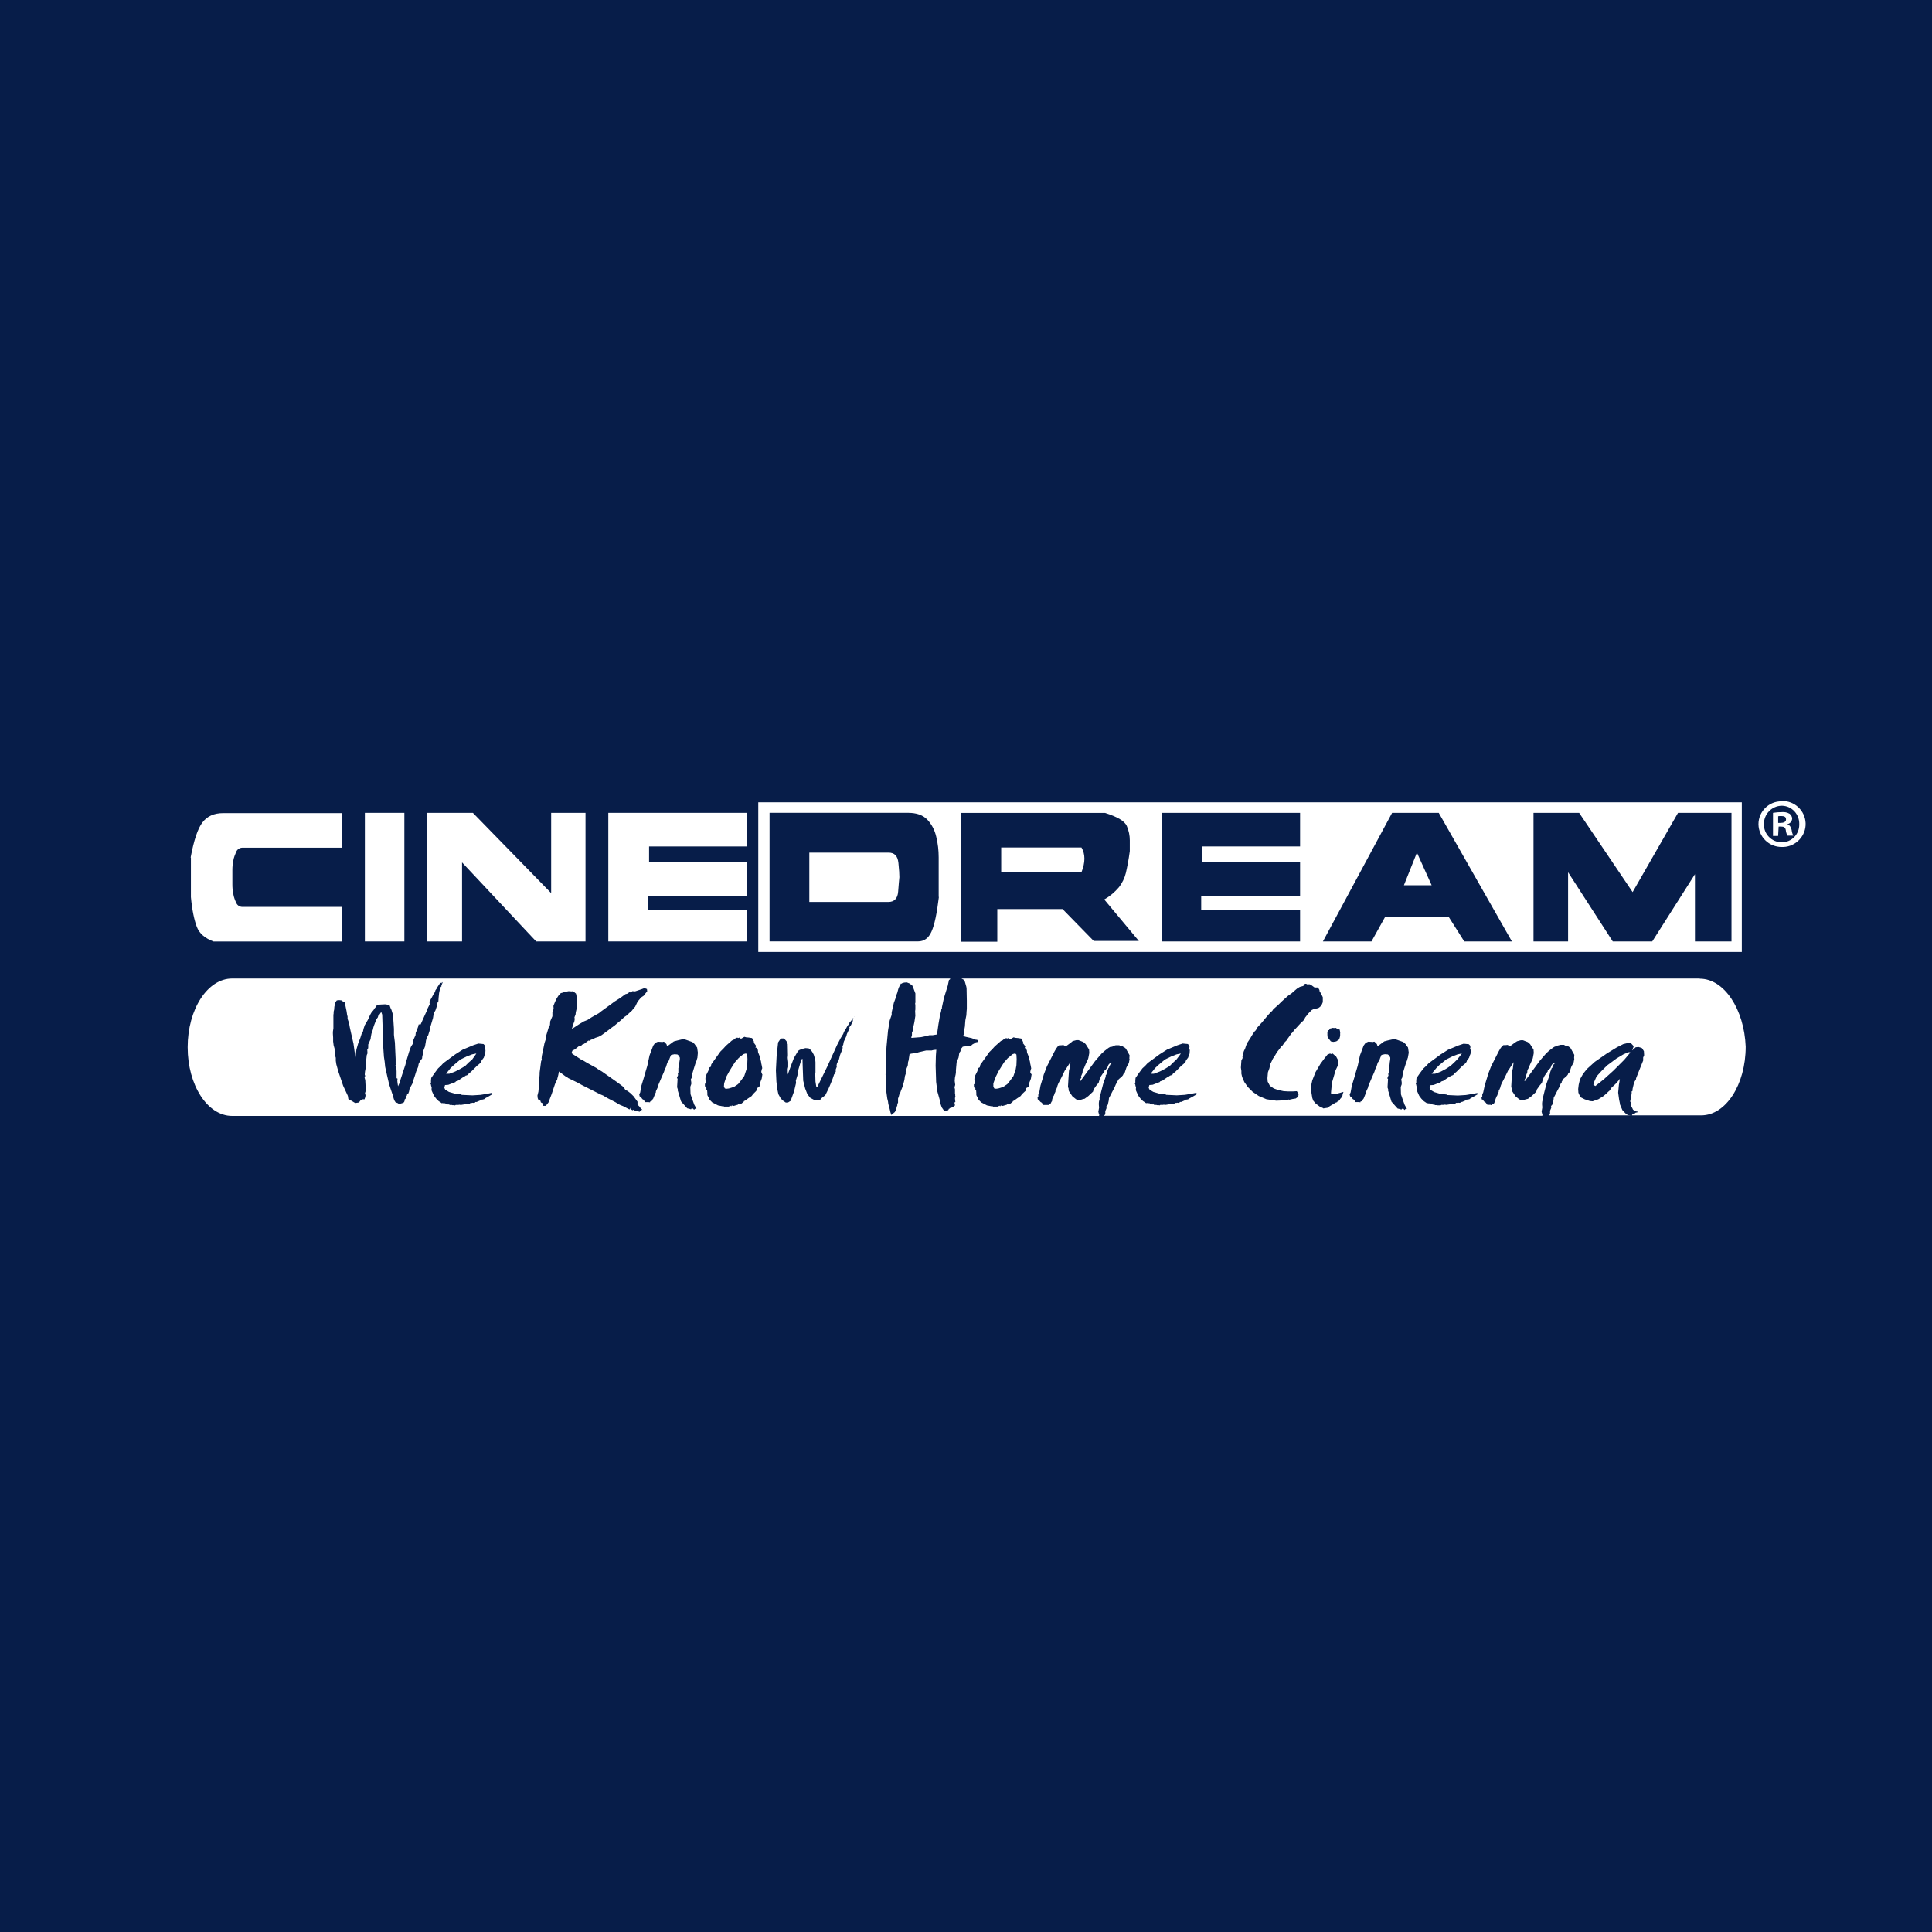
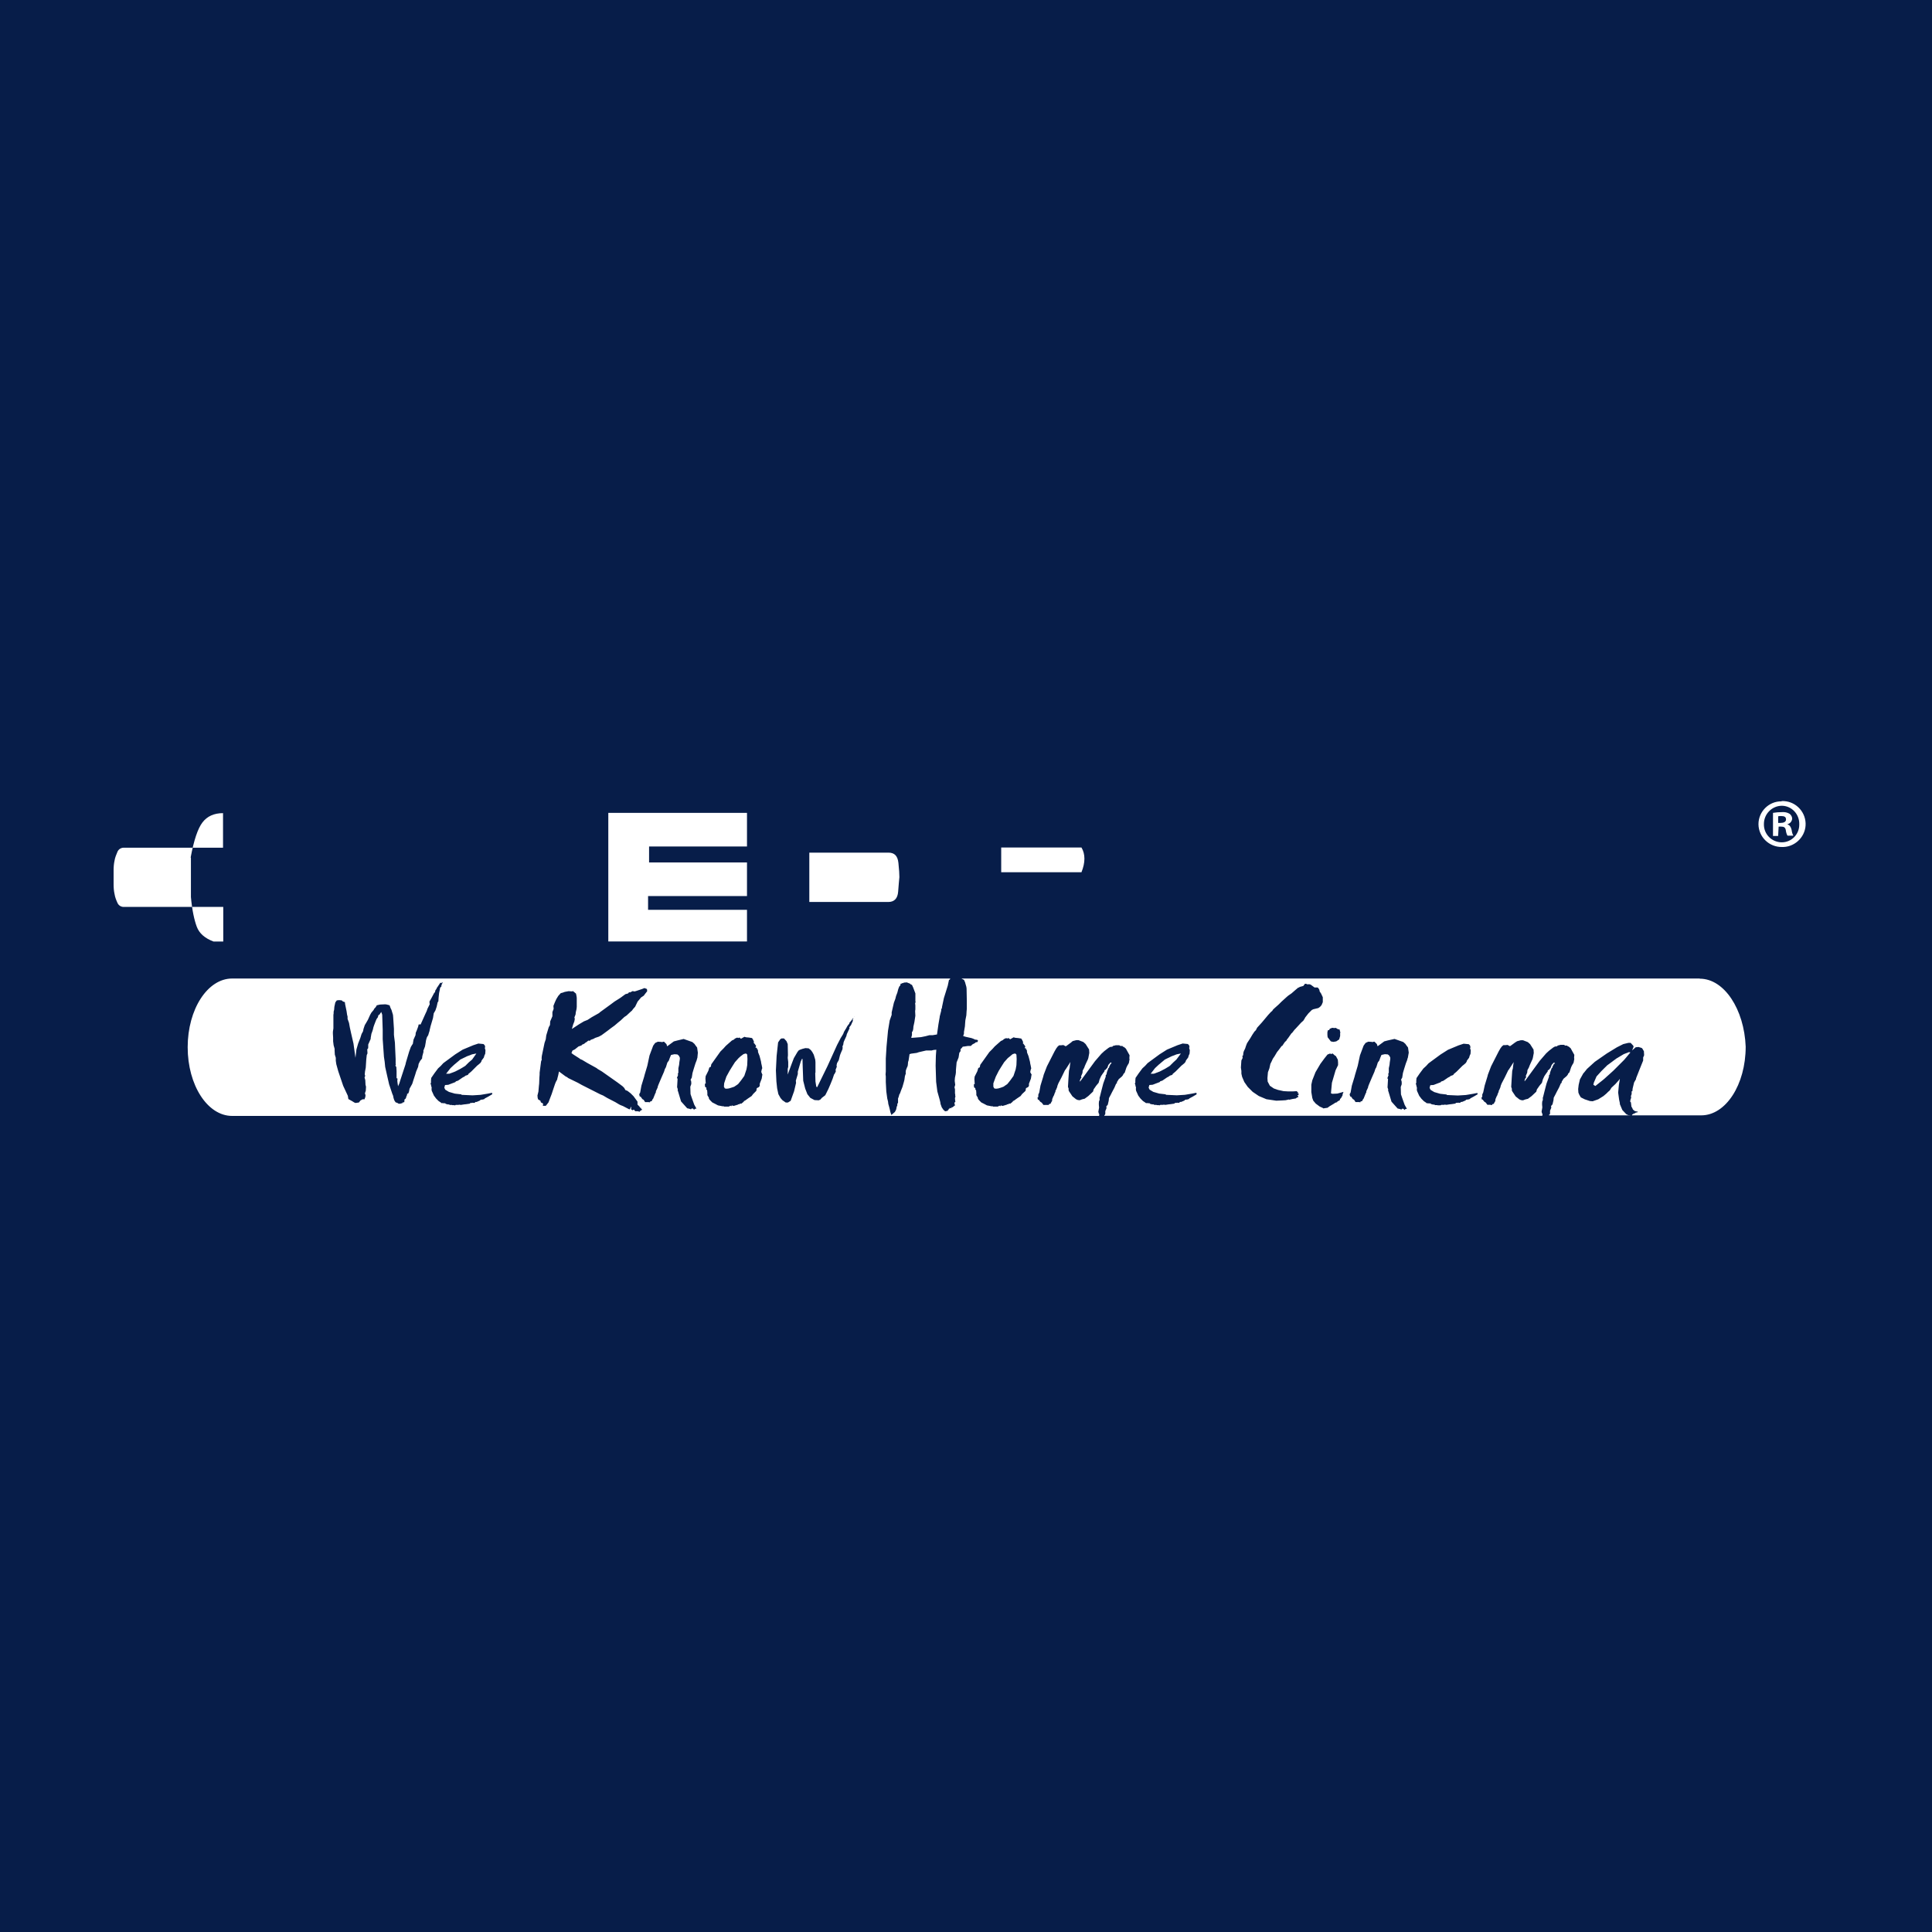
<svg xmlns="http://www.w3.org/2000/svg" viewBox="0 0 500 500">
  <defs>
    <style>.cls-1{fill:#fff;}.cls-2{fill:#071d49;}</style>
  </defs>
  <g id="Bg">
    <rect class="cls-2" width="500" height="500" />
  </g>
  <g id="Icons">
    <g id="Laag_2">
      <g id="Layer_1">
-         <path class="cls-1" d="M49.34,221.93c.83-4.45,1.84-7.49,3.05-9.08s2.98-2.41,5.33-2.41h30.74v8.95h-25.53c-.76-.06-1.46,.32-1.78,1.02-.32,.76-.64,1.52-.76,2.29-.19,.83-.25,1.71-.25,2.54v3.62c0,.83,.06,1.71,.25,2.54,.13,.83,.44,1.59,.76,2.29s1.02,1.08,1.78,1.02h25.59v8.95H55.25c-2.22-.83-3.68-2.1-4.32-3.81-.64-1.71-1.21-4.26-1.52-7.68v-10.22h-.06Z" />
-         <rect class="cls-1" x="94.43" y="210.37" width="10.22" height="33.28" />
-         <polygon class="cls-1" points="122.38 210.37 142.64 231.14 142.64 210.37 151.53 210.37 151.53 243.65 138.76 243.65 119.58 223.2 119.58 243.65 110.56 243.65 110.56 210.37 122.38 210.37" />
+         <path class="cls-1" d="M49.34,221.93c.83-4.45,1.84-7.49,3.05-9.08s2.98-2.41,5.33-2.41v8.95h-25.53c-.76-.06-1.46,.32-1.78,1.02-.32,.76-.64,1.52-.76,2.29-.19,.83-.25,1.71-.25,2.54v3.62c0,.83,.06,1.71,.25,2.54,.13,.83,.44,1.59,.76,2.29s1.02,1.08,1.78,1.02h25.59v8.95H55.25c-2.22-.83-3.68-2.1-4.32-3.81-.64-1.71-1.21-4.26-1.52-7.68v-10.22h-.06Z" />
        <polygon class="cls-1" points="157.43 210.37 193.32 210.37 193.32 219.07 167.98 219.07 167.98 223.2 193.32 223.2 193.32 231.9 167.72 231.9 167.72 235.46 193.32 235.46 193.32 243.65 157.43 243.65 157.43 210.37" />
        <g>
-           <path class="cls-1" d="M196.24,207.64v38.74h254.54v-38.74H196.24Zm46.74,24.51c-.51,4.26-1.14,7.24-1.91,8.95-.76,1.71-1.91,2.54-3.49,2.54h-38.42v-33.28h35.82c2.22,0,3.87,.57,5.02,1.78,1.14,1.21,1.91,2.73,2.29,4.38,.44,1.78,.64,3.56,.64,5.4v10.22h.06Zm40.2,11.5l-8.19-8.38h-16.89v8.45h-9.46v-33.34h37.34c3.24,1.02,5.14,2.16,5.65,3.43,.51,1.21,.76,2.41,.76,3.68v2.79c-.32,2.41-.7,4.26-1.02,5.65-.32,1.33-.95,2.6-1.78,3.68-1.08,1.27-2.35,2.35-3.81,3.18l8.95,10.73h-11.56v.13Zm53.28-24.58h-25.34v4.13h25.34v8.7h-25.59v3.56h25.59v8.19h-35.82v-33.28h35.82v8.7Zm42.49,24.58l-4.06-6.41h-16.39l-3.56,6.41h-12.57l17.91-33.28h12.07l18.93,33.28h-12.32Zm69.16,0h-9.46v-17.4l-11.05,17.4h-10.22l-11.56-17.91v17.91h-8.95v-33.28h11.81l13.84,20.51,11.75-20.51h13.84v33.28Z" />
-           <polygon class="cls-1" points="363.33 229.11 370.51 229.11 366.7 220.66 363.33 229.11" />
          <path class="cls-1" d="M259.11,219.33v6.41h20.77c1.02-2.54,1.02-4.7,0-6.41h-20.77Z" />
          <path class="cls-1" d="M229.9,220.66h-20.45v12.77h20.45c1.52,0,2.41-.89,2.54-2.67,.13-1.78,.25-3.05,.32-3.75,0-.7-.06-1.91-.25-3.68-.19-1.84-1.02-2.67-2.6-2.67Z" />
        </g>
        <g>
          <polygon class="cls-1" points="262.79 272.67 262.54 272.67 262.1 272.8 261.84 272.99 261.4 273.37 260.83 273.82 259.87 274.9 259.11 276.1 258.48 277.12 257.71 278.64 257.08 280.36 257.08 281.25 257.33 281.69 257.78 281.76 258.35 281.69 258.98 281.5 259.68 281.25 260.7 280.55 261.46 279.6 262.29 278.45 262.86 276.74 263.05 275.66 263.11 274.07 263.05 272.93 262.79 272.67" />
-           <polygon class="cls-1" points="372.92 277.31 374.32 276.55 375.46 275.79 376.35 274.96 377.18 274.13 378.32 272.67 378.19 272.67 377.24 272.86 375.9 273.37 374.25 274.2 372.54 275.59 371.71 276.42 370.51 277.88 371.4 277.88 372.92 277.31" />
          <path class="cls-1" d="M439.86,253.24H248.82l.7,.38,.06,.25,.13,.19,.38,1.33,.06,.44,.06,3.11v2.16l-.06,.64-.06,1.02-.25,1.27-.06,.7-.06,.89-.25,1.46v.44l-.19,.57,.06,.06,.64,.19,1.46,.32,.51,.19,.38,.19,.51,.06,.25,.13-.06,.32-.06,.13-.44,.06-.19,.19-.7,.38-.38,.38h-.76l-.83,.13-.51,.06-.25,.32-.32,.32v.51l-.32,.44-.19,1.21-.51,1.27-.06,.7-.06,.64-.06,.7v.51l-.06,.51-.19,.89-.06,.83,.13,1.02-.19,.64,.13,.51v1.21h.06v.44l.06,.25-.13,.38,.06,.64,.06,.32-.19,.13-.06,.44,.13,.19v.25h-.19l-.06,.13-.44,.32-.19-.06-.06,.32-.25-.13-.19,.06v.13l-.25,.06v.25h-.13l-.13,.25-.64,.13-.44-.38-.44-.64-.32-.89-.06-.44-.19-.76-.57-2.03-.32-2.48-.13-4.19,.06-2.54,.06-.83,.06-.76-.7,.06-.51,.13h-1.4l-1.91,.44-.57,.19-1.4,.19-.44,.13-.25,1.65-.13,.38-.06,.7-.06,.38-.13,.25-.32,.83-.06,.57,.06,.19-.25,.76-.13,.95-.13,.51-.38,1.33-.38,.95-.25,.7-.19,.32-.13,.51-.19,.51v1.08l-.19,.32v.38l-.19,.44v.13l-.13,.57-.13,.19v.13h-.06l-.13,.25-.38,.32-.51,.44-.25-.7-.19-.83-.13-.51-.25-.89v-.13l-.06-.44-.19-.76-.25-1.84-.13-2.41v-1.46l-.06-.51,.06-.76v-3.37l.19-3.11,.38-4.06,.44-2.67,.51-1.46v-.64l.57-2.48,.38-1.02,.19-.76,.32-.83,.25-.95,.25-.64,.25-.25,.13-.51h.25l.13-.13h.25l.19-.13,.76-.06,.95,.38v.13l.38,.13,.32,.7,.57,1.52v2.03l.06,.19-.13,.32,.06,.57v1.02l-.06,.44,.06,1.21-.25,1.65-.25,1.14-.06,.7-.13,.51-.19,.19v.83l-.19,.64,.13,.06,2.41-.19,1.21-.25,.95-.25h.83l1.14-.19,.38-2.67,.32-1.84v-.13l.38-1.46,.06-.57,.19-.19-.06-.13,.51-2.41,.95-3.05,.06-.19,.32-1.52h.19l.13-.32H60.07c-6.35,0-11.5,7.94-11.5,17.78s5.14,17.78,11.5,17.78h224.38v-.19l.06-.25-.13-.13-.13-.51,.19-1.08-.06-.7v-.51l.06-.51,.13-.19v-.76l.06-.06,.38-1.52,.51-1.97,.64-1.78v-.38l.19-.19,.13-.64,.38-1.02,.19-.13v-.19l.38-.76,.19-.06v-.32l-.25,.06-.51,.57-.32,.83-.25,.19-.06,.19-.38,.19v.25l-.51,.7-.38,.57-.38,.83-.25,.89-.64,.76-.44,.64-.19,.25-.19,.64-1.21,1.14-.95,.7-.57,.13-.38,.13-.32,.13-.51-.06-.44-.19-.95-.76-.89-1.33-.13-.38,.06-.19-.19-.57,.13-2.22,.13-1.91,.19-.76v-.13l.06-.51,.13-.89-1.27,1.97-.13,.13-.89,1.84-.83,1.59-.25,.64-.06,.32-.32,.76-.13,.19v.25l-.19,.38-.19,.57-.13,.19-.32,.76-.06,.57-.13,.13-.25,.51-.44,.13v.19h-1.4l-.38-.51-.13-.13-.25-.13-.32-.38-.13-.19-.25-.06-.06-.44v-.13l.19-.06v-.64l.25-.57,.32-1.78,.06-.19,.64-2.1,.13-.51,.83-2.16,1.97-3.87,.44-.76,.38-.51,.38-.32h.51l.57-.06,.13,.06,.44,.25,.19-.06,1.21-.89,.44-.38,.95-.25h.57l1.14,.44,.13,.06,.57,.51,.89,1.4,.06,.89-.25,1.33-.13,.38-.51,1.08-.25,.57-.19,.51-.38,.7-.06,.64-.38,.89,.13,.25-.38,.57,.06,.19-.13,.06v.19h.13l3.81-5.21,1.65-1.91,.76-.7,1.08-.83,.44-.25,.57-.06,.13-.19,.76-.19h.89l.32,.19h.51l.13,.19,.25,.06,.51,.44,.95,1.71-.06,.83,.06,.19-.19,1.02-.38,.64-.25,.51-.25,.76-.19,.57-.32,.32-.13,.32-.32,.38-.76,.64-.51,.83,.06,.19-.25,.19-.44,1.02-.64,1.21-.32,.64-.44,.83-.06,.64-.25,1.08-.38,.44,.06,.44-.32,.76v.64l-.06,.32-.19,.06v.19h113.36v-.19l.06-.25-.13-.13-.13-.51,.19-1.08-.06-.7v-.44l.06-.51,.13-.19v-.76l.06-.06,.38-1.52,.51-1.97,.64-1.78v-.38l.19-.19,.13-.64,.38-1.02,.19-.13v-.19l.38-.76,.19-.06v-.32l-.25,.06-.51,.57-.32,.83-.25,.19-.06,.19-.38,.19v.25l-.51,.7-.38,.57-.38,.83-.25,.89-.64,.76-.44,.64-.19,.25-.19,.64-1.21,1.14-.95,.7-.57,.13-.38,.13-.32,.13-.51-.06-.44-.19-.95-.76-.89-1.33-.13-.38,.06-.19-.19-.57,.13-2.22,.13-1.91,.19-.76v-.13l.06-.51,.13-.89-1.27,1.97-.13,.13-.89,1.84-.83,1.59-.25,.64-.06,.32-.32,.76-.13,.19v.25l-.19,.38-.19,.57-.13,.19-.32,.76-.06,.57-.13,.13-.25,.51-.44,.13v.19h-.32l-.06-.06h-.83l-.38-.51-.13-.13-.25-.13-.32-.38-.13-.19-.25-.06-.06-.44v-.13l.19-.06v-.64l.25-.57,.38-1.78,.06-.19,.64-2.1,.13-.51,.83-2.16,1.97-3.87,.44-.76,.38-.51,.38-.32h.51l.57-.06,.13,.06,.44,.25,.19-.06,1.21-.89,.51-.32,.95-.25h.57l1.14,.44,.13,.06,.57,.51,.89,1.4,.06,.89-.25,1.33-.13,.38-.44,.95-.25,.57-.19,.51-.38,.7-.06,.64-.38,.89,.13,.25-.38,.57,.06,.19-.13,.06v.19h.13l3.81-5.21,1.65-1.91,.76-.7,1.08-.83,.44-.25,.57-.06,.13-.19,.76-.19h.89l.32,.19h.51l.13,.19,.25,.06,.51,.44,.95,1.71-.06,.83,.06,.19-.19,1.02-.38,.64-.25,.51-.25,.76-.19,.57-.32,.32-.13,.32-.32,.38-.76,.64-.51,.83,.06,.19-.25,.19-.44,1.02-.64,1.21-.32,.64-.44,.83-.06,.64-.25,1.08-.38,.44,.06,.44-.32,.76v.64l-.06,.32-.19,.06v.19h39.38c6.35,0,11.5-7.94,11.5-17.78-.38-9.65-5.53-17.59-11.88-17.59Zm-328.66,13.46l-.19,.57-.19,.64-.32,.51-.13,.38-.13,.51-.06,.44-.19,1.08-.44,1.14,.06,.19-.32,1.21-.06,.57-.51,.64-.38,.76-.13,.76-.51,1.21-.25,.83-.44,1.33-.32,1.02-.7,1.27-.13,.7-.19,.51-.32,.13v.32l-.13,.19-.19,.64-.44,.44,.13,.19-.19,.44-.19-.06-.13,.06v.13l-.64,.19h-.44l-.13-.13-.64-.25-.32-.51-.19-.57-.13-.64-.19-.44-.83-2.48-.51-2.22-.51-2.29-.13-1.33-.19-1.27-.32-4.57v-2.41l-.13-3.94-.25-.7-.51,.76h-.19l-.19,.64-.32,.44-.19,.44-.44,1.14-.19,.57-.13,.57-.19,.57-.19,.51-.19,1.08v.25l-.64,1.46v.76l-.06,.32-.19,.13,.06,1.08-.19,.44-.13,1.21-.13,2.03-.19,1.02-.06,.64v.25l.13,.19-.19,.44,.19,.7,.06,1.21,.13,.51-.06,1.02-.19,.57v.32l.13,.19-.06,.57-.13,.32-.06,.25h-.51l-.57,.32-.38,.51-.89,.13-.32-.13-.51-.32-1.02-.57-.13-.83-1.21-2.6-1.27-3.75-.51-1.84-.13-.89v-.76l-.25-.83-.06-1.08v-.44l-.25-.89-.13-1.02v-.95l-.06-1.02v-.51l.13-.89v-3.49l.06-.38v-.44l.13-.51,.06-.76,.25-1.14,.38-.51,.44-.06h.32l.51,.06,.19,.13,.06,.13,.19,.06,.38,.13,.06,.51,.38,1.84,.13,.89,.13,.51v.57l.38,1.08,.19,1.08,.32,1.46,.64,2.79,.51,3.68,.25-2.16,.44-1.52,.57-1.46,.32-1.02,.38-.7,.13-.64,.32-.95,.38-.64,.44-.76,.57-1.27,.32-.57,.64-.76v-.13l.51-.57,.25-.44,.83-.19,1.21-.06h.25l.32,.06,.7,.19,.25,.7,.25,.51,.13,.44,.25,.83,.06,.7,.19,2.92v1.52l.06,.57,.19,1.46,.06,1.46,.13,2.79v1.27l.06,.19-.13,.25,.25,.38,.06,1.08v1.78l.25,.13-.06,.57,.06,.51,.13,.89,.32-.7,.32-1.02,.83-2.54,.44-1.33,.13-.57,.83-2.79,.44-1.21,.38-.64,.13-.13,.19-1.14,.51-1.14,.06-.57v-.06l.25-.57,.38-1.02,.13-.57h.51s1.14-2.54,1.14-2.54l.44-.95,.19-.57,.57-1.14-.06-.7,.64-1.14,.64-1.21h.13l.13-.57,.32-.44v-.13l.19-.25,.76-1.14,.32,.06v.13l.13-.38,.13,.13-.06,.25h-.13l.06,.19-.19,.25,.06,.25-.38,.44-.06,.44-.19,.89-.13,1.21-.06,.95-.19,.25-.25,1.14-.32,.95-.44,.76-.19,1.21-.64,2.16-.13,.57-.13,.51Zm16.26,16.45l-1.08,.64-.95,.51-.06,.13-.44,.13-.57,.06-.13,.19-.89,.38h-.32l-.13,.19-.25,.06-.38-.06-.06,.06h-.44l-.19,.19-.89,.13-.57,.06-.83,.13-.51-.06-.06,.06h-.76l-.19,.13-.25-.06h-.44l-.13-.06h-.57l-.13-.13h-.32l-.51-.13-.13-.06v-.06l-.06-.06h-.51l-.13-.06-.25,.06-.25-.19-.57-.38-.64-.64-.57-.76-.57-1.27-.06-.51,.06-.19-.19-.76v-.13l-.13-.19,.13-.32v-.57l.06-.64,.83-1.21,.95-1.27,.7-.64,.64-.7,.51-.38,2.6-1.91,1.91-1.21,2.73-1.14,1.33-.44,1.33,.13,.32,.32,.13,.51-.13,.13,.19,.64-.06,.89-.25,.57-.06,.25-.06,.19-.57,.76-.06,.25-.25,.38-.51,.44-.32,.25-.7,.7-.83,.83-.76,.64-.06,.19-.44,.19h-.13l-.44,.32-.38,.19-1.21,.83-.57,.19-.13,.19-1.84,.7-.83,.06-.19,.64,.06,.19,.19,.38,.95,.57,1.52,.44,1.65,.19,.13,.13,2.79,.13,2.1-.13,1.91-.32,.95-.19h.13v.32h.13Zm38.55,4.06l-.13,.25-.13-.06-.19,.32-.51-.13h-.64l-.38-.44-.32,.19-.32-.19-.06-.19,.06-.51-.13,.06-.25,.57h-.19l-1.59-.83-.64-.25-.38-.19-.95-.57-1.84-.95-.25-.13-1.08-.64-.76-.32-4.76-2.41-1.02-.57-2.48-1.21-.32-.25-.38-.19-1.71-1.27-.19,.95-.25,.95v.13l-.38,.7-.25,.64-.06,.19-.32,.95-.44,1.33-.44,1.14-.38,1.02-.7,.89h-.76l.06-.57-.19-.13-.38-.19-.13-.44-.57-.32-.13-.38-.06-.64,.25-1.02,.13-1.52,.06-.51,.06-1.59,.06-.76v-.51l.38-2.92,.19-.51-.06-.25,.06-.64,.7-3.37,.32-.95,.13-1.02,.64-2.1,.32-.57,.06-.95,.57-1.33v-1.08l.32-.83-.06-.76,.38-.95,.38-.83,.51-.83,.64-.7,.51-.13,.51-.19,1.02-.19,.76,.06,.38-.06,.76,.64,.13,.64,.06,.44v2.35l-.06,.57-.19,.83-.06,.57-.25,.64-.06,.25,.13,.13-.13,.76-.32,.83-.32,1.14,1.84-1.21,1.27-.76,.95-.38,1.08-.7,1.91-1.08,.19-.19,2.79-2.03,1.02-.76,1.21-.76,.38-.25,1.21-.89,.7-.19,.25-.32,.25,.06,.25-.13,.51-.25,.19,.13,.44-.06,1.71-.57,.64-.25,.64,.25,.06,.57-.51,.64-.38,.51-.76,.51-.13,.19-.7,.83-.64,1.33-.51,.57-.32,.44-.44,.38-.95,.89-.57,.38-.95,.89-.7,.57-.89,.76-.89,.64-.83,.64-.95,.7-.7,.51-.7,.38-.95,.32-.44,.25-.7,.25-.25,.25-.38-.06-.44,.38-.25,.13-.38,.32-.57,.25-.13,.19-.76,.25-.95,.76-.38,.19-.25,.13-.25,.64,.51,.38,1.59,1.02,.13,.13,.57,.25,1.27,.76,2.41,1.33,.32,.25,1.08,.64,4.06,2.86,1.27,.95,.44,.44,.32,.57,.51,.19,.83,.64,.76,.76,.51,.7,.51,.7v.76l.51,.51,.19,.32h.19l.06,.25,.19,.13,.13,.25-.19-.13Zm14.42-13.34l-.13,.51-.32,.83-.44,1.4-.32,1.08-.19,1.21-.19,.32-.13,.32,.13,.13,.06,.44v.44l-.25,.7,.06,1.91,.32,.95,.64,1.78,.32,.57,.25,.44-.38,.06-.25,.25-.25-.32h-.44v.13l-.13,.06-.38-.13-.57-.13-1.59-1.78-.76-2.54-.13-.38,.06-.19-.19-.57,.13-2.22-.19-.13,.32-.83-.06-.13v-.25l.13-.13v-1.21l.19-.89,.06-.64,.13-.83v-.38l-.25-.51-.38-.32-.76-.06-.89,.19-.32,.76-.25,.7-.38,.51-.38,1.21-.25,.44-.25,.76-.64,1.46-.7,1.65-.25,.64-.06,.32-.44,.95v.25l-.19,.38-.51,1.27-.13,.13-.25,.51-.44,.13v.19l-.44-.06h-.83l-.32-.51-.13-.13-.25-.13-.32-.44-.13-.19-.25-.06-.13-.57,.25-.44,.32-1.78,.06-.19,.64-2.1,.13-.51,.7-2.35,.57-2.67,.95-2.54,.51-.7,.7-.32,.95,.06,.06,.06,.51-.13,.13,.06,.57,.57,.19,.57,1.21-.89,.51-.38,.95-.25,1.59-.38,2.16,.76,.13,.06,.57,.51,.06,.13,.57,.76,.19,1.33-.13,1.4Zm16.89,4.19l-.06,.25-.13,.83-.51,1.33v.57l-.25,.32-.51,.25-.13,.7-.83,.83-.38,.51-.95,.64-.7,.51-.38,.19v.13l-.64,.51h-.38l-.19,.19-.19-.06-.13,.13-1.08,.32-.51-.13-.06,.19h-.13l-.13-.13-.44,.25h-1.21l-.19-.13-.13,.06-1.27-.25-.83-.44-.64-.32-.51-.51-.32-.38-.13-.51-.13-.13-.19-.38v-.51l-.06-.76-.19-.13v-.51l-.32-.19-.06-.38v-.44l.25-.13-.06-.13v-.19l-.06-.89,.06-.64,.7-1.4,.25-.83,.38-.19,.13-.64,2.35-3.3,.83-.83,.57-.64,1.59-1.4,.44-.19,.38-.32,.57-.25,.19,.13,.38-.13,.38,.32,.89-.51,.44,.13,.7,.06,.83,.13,.25,.38,.25,.57v.13l-.13,.13,.19,.13,.51,.7-.19,.44,.38,.06v.25s.25,.25,.25,.25l.06,.64,.38,.95,.38,1.46,.06,.44,.13,.57,.13,.7-.13,.32-.13,.64,.25,.64Zm23.56-14.73l-.06,.13v.19l-.13,.06v.38l.06,.06-.32,.7-.19,.44-.44,.57,.06,.25-.7,1.52-.06,.25-.06,.25-.64,1.4-.13,.44v.25l-.25,.64,.06,.19-.06,.51-.44,1.02-.19,.51-.32,1.27-.44,.76-.13,.57,.06,.38-.25,.64-.06,.13,.06,.44-.32,.64-.13,.13-.38,1.14-.51,1.27-.57,1.33-.44,.89-.38,.76-.32,.25-.57,.44-.38,.44-.44,.19-1.08-.06-1.08-.57-.76-.95-.57-1.46-.51-2.03-.13-3.56-.06-2.1h-.13l-.32,.7-.76,2.6v.64l-.51,1.71,.06,.57-.51,2.16-.89,2.48-.7,.44h-.57l-.83-.57-.51-.57-.57-1.02-.32-1.52-.19-1.78-.13-2.86,.19-3.75,.38-3.49,.57-.83,.32-.19h.64l.64,.7,.32,.76,.06,2.86-.06,.7,.13,1.08v1.27l-.13,.51v1.46l1.08-2.92,.51-1.33,.89-1.52,.32-.44,.32-.19,.7-.25,.76-.19,.83,.06,.57,.44,.38,.51,.38,.7,.38,1.27,.06,.64v2.67l-.06,.19,.06,2.16,.19,1.21,.13,.25h.13l2.67-5.46,2.48-5.46,.83-1.59,.06-.13,.51-.83,.19-.32,.19-.51,.38-.64,.13-.19,.38-.7,.51-.64v-.19l.19-.19,.51-.64v-.06l.57-.7h.06l-.25,.19Zm46.11,14.73l-.06,.25-.13,.83-.51,1.33v.57l-.25,.32-.51,.25-.13,.7-.89,.83-.38,.51-.95,.64-.7,.51-.38,.19v.13l-.64,.51h-.38l-.19,.19-.19-.06-.13,.13-1.08,.32-.51-.13-.06,.19h-.13l-.13-.13-.44,.25h-1.21l-.19-.13-.13,.06-1.27-.25-.83-.44-.64-.32-.51-.51-.32-.38-.13-.51-.13-.13-.19-.38v-.51l-.06-.76-.19-.13v-.38l-.32-.19-.06-.38v-.44l.25-.13-.06-.13v-.19l-.06-.89,.06-.64,.7-1.4,.25-.83,.38-.19,.13-.64,2.35-3.3,.83-.83,.57-.64,1.59-1.4,.44-.19,.38-.32,.57-.25,.19,.13,.38-.13,.44,.32,.89-.51,.44,.13,.7,.06,.83,.13,.25,.38,.25,.57v.13l-.13,.13,.19,.13,.51,.7-.19,.44,.38,.06-.06,.19,.25,.25,.06,.64,.38,.95,.38,1.46,.06,.44,.13,.57,.13,.7-.13,.32-.13,.64,.32,.57Zm76.53-10.86l.13-.57,.38-.06v-.19l.32-.25h.19l.13-.13,.76,.06,.25-.06,.51,.32,.51,.13,.13,.64,.13,.06-.13,.13v.83l-.25,.89-.76,.51-.76,.13-.64-.13-.83-1.08-.06-.57v-.64Zm-33.72,15.94l-1.08,.64-.95,.51-.06,.13-.44,.13-.57,.06-.13,.19-.89,.38h-.32l-.13,.19-.25,.06-.38-.06-.06,.06h-.44l-.19,.19-.89,.13-.57,.06-.83,.13-.51-.06-.06,.06h-.76l-.19,.13-.25-.06h-.44l-.13-.06h-.57l-.13-.13h-.38l-.51-.13-.13-.06v-.06l-.06-.06h-.51l-.13-.06-.25,.06-.25-.19-.57-.38-.64-.64-.57-.76-.57-1.27-.06-.51,.06-.19-.19-.76v-.13l-.13-.19,.13-.32v-.57l.06-.64,.83-1.21,.95-1.27,.7-.64,.64-.7,.51-.38,2.6-1.91,1.91-1.21,2.73-1.14,1.33-.44,1.33,.13,.32,.32,.13,.51-.13,.13,.19,.64-.06,.89-.25,.57-.06,.25-.06,.19-.57,.76-.06,.25-.25,.38-.51,.44-.32,.25-.7,.7-.83,.83-.76,.64-.06,.19-.44,.19h-.13l-.44,.32-.38,.19-1.21,.83-.57,.19-.13,.19-1.84,.7-.83,.06-.19,.64,.06,.19,.19,.38,.95,.57,1.52,.44,1.65,.19,.13,.13,2.79,.13,2.1-.13,1.91-.32,.95-.19h.13v.32h.19Zm27.94-19.69l-.44,.7-.57,.51-1.46,1.59-.25,.25-.64,.83-.13,.06-.89,1.27-.32,.38-.06,.19-.51,.51-.64,.95h-.13l-.7,.95-.51,.64-.64,1.08-.44,.64-.32,.7-.32,.64-.25,1.14-.38,1.02-.13,1.52,.06,.89,.57,1.08,1.02,.7,1.08,.38,1.46,.32,1.08,.06h1.4l.95-.06,.13,.25,.25,.06-.19,.19,.32,.19-.06,.13h-.06l.06,.25h-.19l-.06-.06-.06,.19,.19,.06v.38l-.19-.06-.44,.32-.83,.13-.83,.19-.13-.06-.83,.19-1.02,.06-1.4,.06-2.54-.38-1.97-.83-1.59-1.08-1.27-1.27-.89-1.27-.57-1.33-.19-.83v-.7l-.13-.89,.13-1.84,.32-.64-.06-.51,.19-.19,.06-.64,.13-.44,.32-.64,.25-.76,.25-.64,.83-1.27,.38-.64,.19-.32,.51-.76,.38-.38,.32-.64,1.21-1.33,1.65-1.97,.7-.76,.38-.32,.13-.25,.32-.32,1.21-1.08,.7-.7,1.4-1.27,.38-.32,.83-.57,.95-.83,.76-.64,.25-.06,.13-.13,.95-.25,.44-.57h.38l.06,.13h.76l.32,.13,.95,.7h.76l.25,.19,.25,.44,.06,.38,.38,.57,.44,.95v1.27l-.32,.76-.38,.44-.44,.32-1.33,.32-.38,.19-.19,.19-.7,.7-.89,1.14Zm9.72,19.81v.19l-.38,.7-.32,.32,.06,.19-.51,.32h-.13l-.13,.25-.57,.19-.13,.13-1.27,.76-.51,.38-.89,.13-.13,.06-.19-.13-.83-.38-1.02-.76-.64-.76-.25-.7-.25-1.52v-1.91l.25-1.14,.83-2.1,1.27-2.16,1.08-1.46,.76-.95,.64-.25,.38,.13,.19-.13h.13l.57,.51,.25,.13,.51,.95,.06,.7v.7l-.64,1.33-.95,3.24-.19,2.03-.06,.7,.38,.13,1.27-.06,1.59-.44-.25,.7Zm16.83-9.4l-.13,.51-.32,.83-.44,1.4-.32,1.08-.19,1.21-.19,.32-.13,.32,.13,.13,.06,.44v.51l-.25,.7,.06,1.91,.32,.95,.64,1.78,.32,.57,.25,.44-.38,.06-.25,.25-.25-.32h-.44v.13l-.13,.06-.38-.13-.57-.13-1.59-1.78-.76-2.54-.13-.38,.06-.19-.19-.57,.13-2.22-.19-.13,.32-.83-.06-.13v-.32l.13-.13v-1.21l.19-.89,.06-.64,.13-.83v-.38l-.25-.51-.38-.32-.76-.06-.89,.19-.32,.76-.25,.7-.38,.51-.38,1.21-.25,.44-.25,.76-.64,1.46-.7,1.65-.25,.64-.06,.32-.44,.95v.25l-.19,.38-.51,1.27-.13,.13-.25,.51-.44,.13v.19l-.44-.06h-.83l-.32-.51-.13-.13-.25-.13-.32-.44-.13-.19-.25-.06-.13-.57,.25-.44,.32-1.78,.06-.19,.64-2.1,.13-.51,.7-2.35,.57-2.67,.95-2.54,.51-.7,.7-.32,.95,.06,.06,.06,.51-.13,.13,.06,.57,.57,.19,.57,1.21-.89,.51-.38,.95-.25,1.71-.38,2.16,.76,.13,.06,.57,.51,.06,.13,.57,.76,.19,1.33-.25,1.4Zm18.23,9.27l-1.08,.64-.95,.51-.06,.13-.44,.13-.57,.06-.13,.19-.89,.38h-.32l-.13,.19-.25,.06-.38-.06-.06,.06h-.44l-.19,.19-.89,.13-.57,.06-.83,.13-.51-.06-.06,.06h-.76l-.19,.13h-.32s-.44,0-.44,0l-.13-.06h-.57l-.13-.13h-.32l-.51-.13-.13-.06v-.06l-.06-.06h-.51l-.13-.06-.25,.06-.25-.19-.57-.38-.64-.64-.57-.76-.57-1.27-.06-.51,.06-.19-.19-.76v-.13l-.13-.19,.13-.32v-.57l.06-.64,.83-1.21,.95-1.27,.7-.64,.64-.7,.51-.38,2.6-1.91,1.91-1.21,2.73-1.14,1.33-.44,1.33,.13,.32,.32,.13,.51-.13,.13,.19,.64-.06,.89-.25,.57-.06,.25-.06,.19-.57,.76-.06,.25-.25,.38-.51,.44-.32,.25-.7,.7-.83,.83-.76,.64-.06,.19-.44,.19h-.13l-.44,.32-.38,.19-1.21,.83-.57,.19-.13,.19-1.84,.7-.83,.06-.19,.64,.06,.19,.19,.38,.95,.57,1.52,.44,1.65,.19,.13,.13,2.79,.13,2.1-.13,1.91-.32,.95-.19h.13v.25h.19Zm42.74-8.7l-1.02,2.54-.83,2.1v.19l-.51,.89-.38,1.59-.06,.64-.19,.06v.7l-.19,.51,.06,.44-.19,.57-.06,.44,.19,.19,.13,1.08,.25,.44,.13,.32,.44,.38,.51,.13,.32,.06v.13l-.57,.13-.19,.19h-.19l-.51,.32-.06,.19h-.19l-.76-.06-.51-.25-1.02-1.08-.32-.76-.32-.76v-.25l-.19-.89-.25-1.84,.19-2.03,.25-1.46h-.13v.13l-1.02,1.14-1.02,.95-.44,.7-.44,.38-.13,.13-.32,.32-.76,.64-1.33,.83-1.46,.51-.7-.06-1.33-.44-1.02-.51-.38-.64-.25-.57-.06-.95,.13-1.08,.32-1.4,.89-1.59,.19-.19,.76-.95,2.03-1.84,3.11-2.16,2.6-1.59,1.65-.83,1.33-.32h.57l.7,.76,.06,.25-.38,.95,.95-.83h.13l.57-.06,.83,.25,.19,.19,.25,.44,.13,.19,.06,1.08-.25,.57v.76Z" />
          <polygon class="cls-1" points="193.13 272.67 192.87 272.67 192.43 272.8 192.17 272.99 191.66 273.37 191.16 273.82 190.2 274.9 189.44 276.1 188.81 277.12 187.98 278.64 187.41 280.36 187.35 281.25 187.6 281.69 188.04 281.76 188.62 281.69 189.25 281.5 190.01 281.25 191.03 280.55 191.79 279.6 192.62 278.45 193.19 276.74 193.38 275.66 193.44 274.07 193.38 272.93 193.13 272.67" />
          <polygon class="cls-1" points="300.14 277.31 301.6 276.55 302.74 275.85 303.63 274.96 304.46 274.2 305.6 272.67 305.47 272.67 304.52 272.86 303.19 273.37 301.47 274.2 299.82 275.59 298.93 276.42 297.79 277.88 298.61 277.88 300.14 277.31" />
          <polygon class="cls-1" points="117.8 277.31 119.26 276.55 120.41 275.85 121.3 274.96 122.19 274.2 123.27 272.67 123.14 272.67 122.19 272.86 120.85 273.37 119.14 274.2 117.49 275.59 116.6 276.42 115.45 277.88 116.28 277.88 117.8 277.31" />
          <polygon class="cls-1" points="420.23 272.8 418.33 273.94 415.92 275.72 414.39 277.25 413.18 278.58 412.49 280.17 412.36 280.74 412.87 281.06 415.03 279.34 417.5 277.12 420.36 274.26 421.95 272.36 421.57 272.29 420.23 272.8" />
        </g>
        <path class="cls-1" d="M461.13,207.32c3.3-.13,6.03,2.48,6.16,5.72,.13,3.24-2.48,6.03-5.72,6.16h-.38c-3.3,.06-6.03-2.54-6.1-5.84v-.06c0-3.3,2.73-5.97,5.97-5.91q0-.06,.06-.06h0Zm-.06,1.21c-2.54,.06-4.57,2.16-4.57,4.7v.06c-.06,2.54,1.97,4.64,4.51,4.7h.13c2.48,0,4.51-2.03,4.51-4.57v-.13c.06-2.54-1.91-4.7-4.45-4.76t-.13,0h0Zm-.89,7.81h-1.33v-5.97c.76-.13,1.52-.19,2.29-.19,.7-.06,1.4,.06,2.03,.44,.38,.32,.64,.76,.64,1.27-.06,.7-.57,1.27-1.21,1.4v.06c.57,.19,.89,.64,1.08,1.46,.06,.51,.19,1.02,.44,1.46h-1.52c-.25-.44-.38-.95-.44-1.46-.13-.64-.44-.89-1.21-.89h-.64l-.13,2.41Zm0-3.37h.64c.76,0,1.4-.25,1.4-.89s-.38-.89-1.27-.89c-.25,0-.51,0-.76,.06v1.71Z" />
      </g>
    </g>
  </g>
</svg>